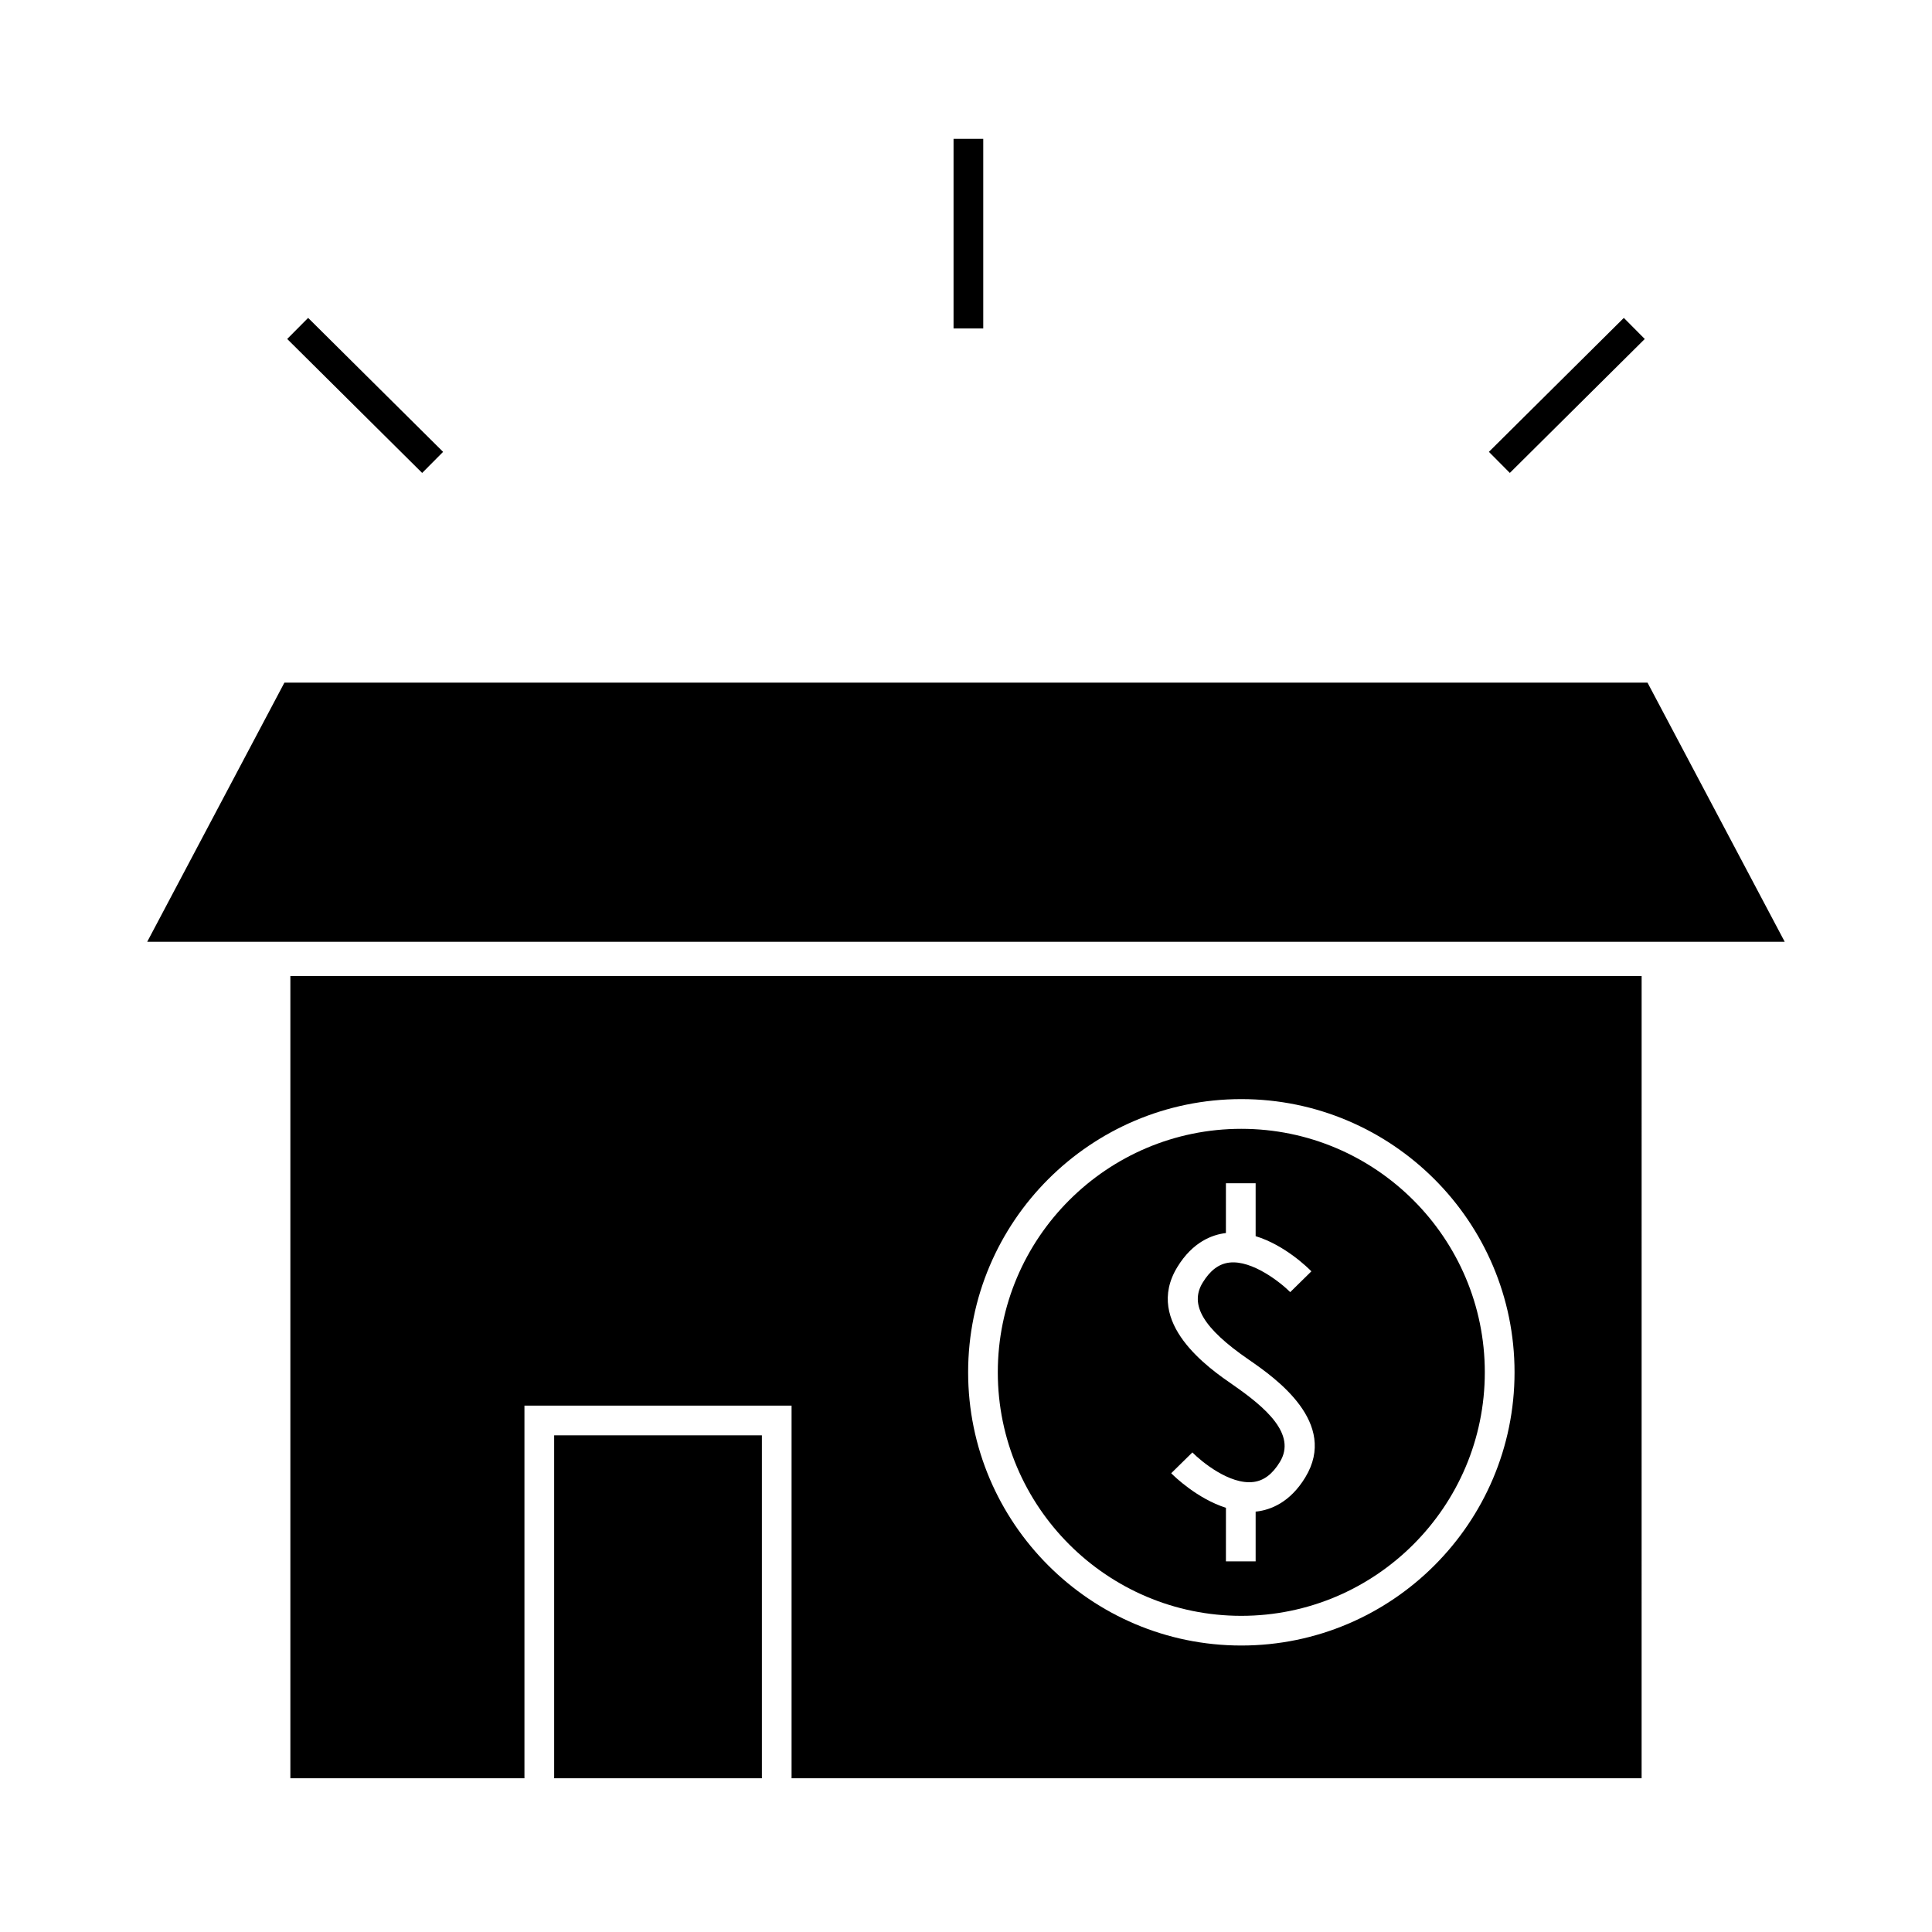
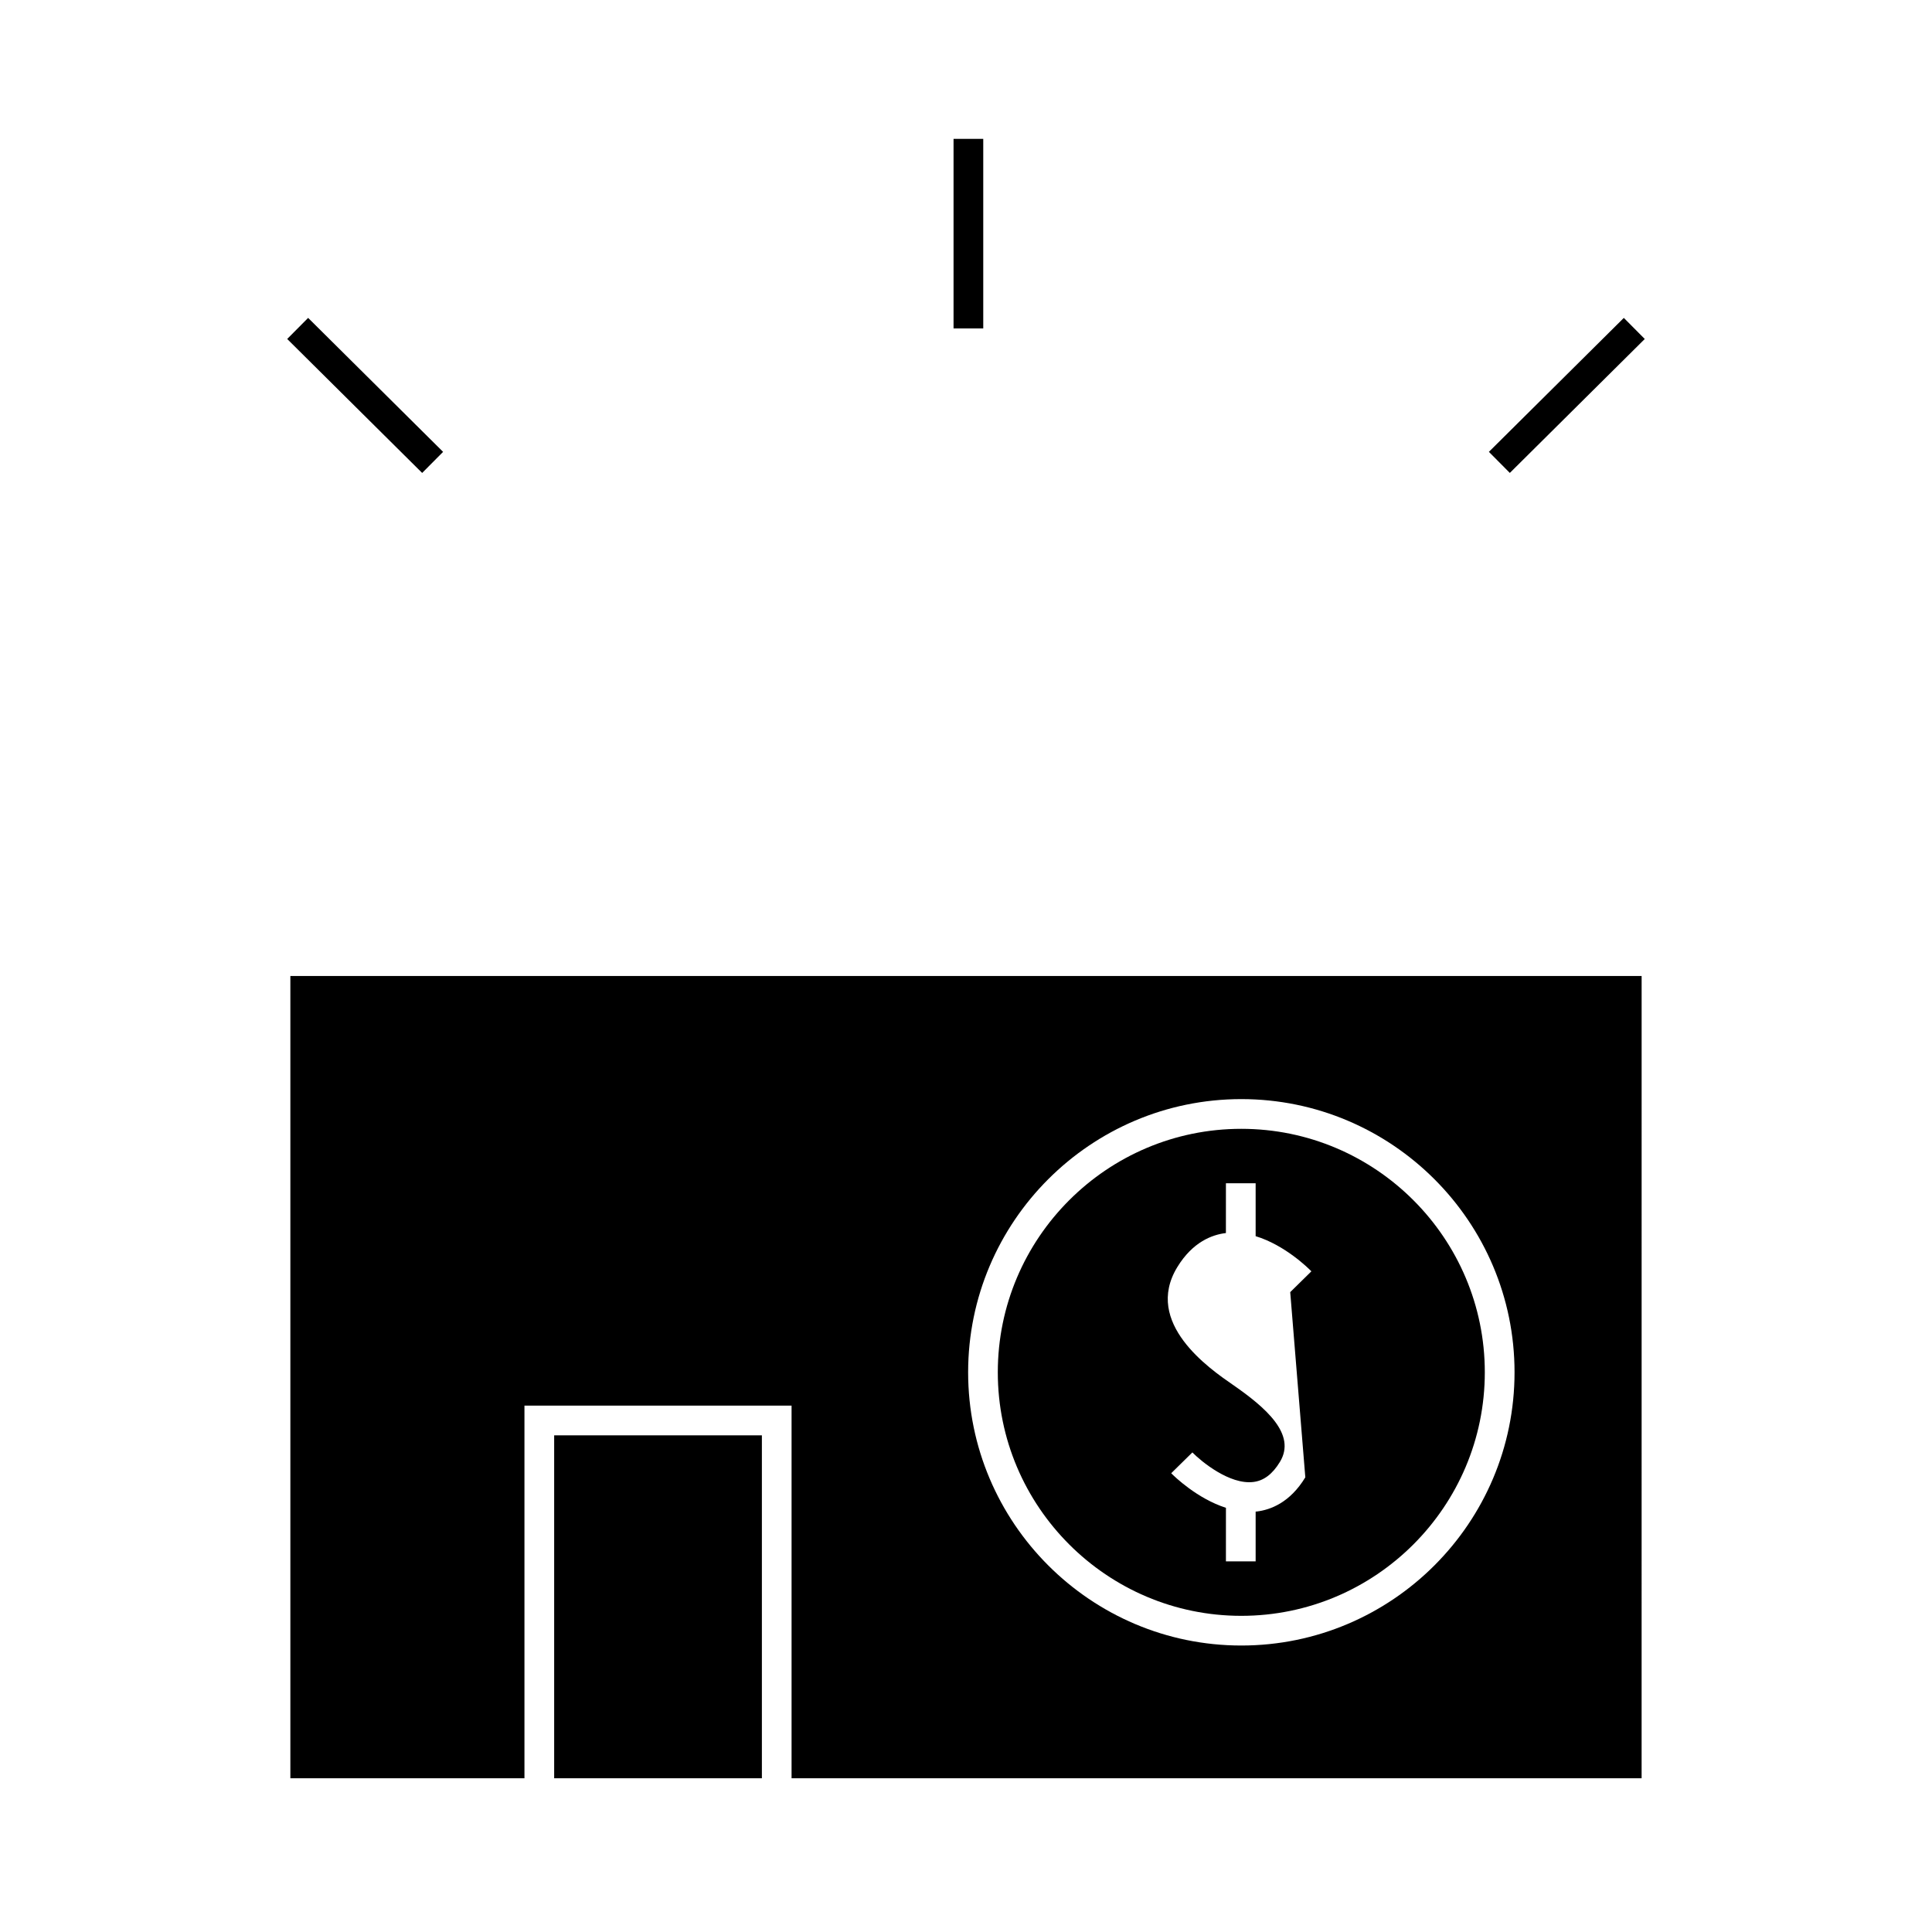
<svg xmlns="http://www.w3.org/2000/svg" fill="#000000" width="800px" height="800px" version="1.1" viewBox="144 144 512 512">
  <g>
    <path d="m579.05 402.65h-358.1v212.61h62.035v-98.754h70.789v98.75h225.27zm-106.09 177.43c-39.914 0-72.395-32.48-72.395-72.41 0-39.914 32.473-72.395 72.395-72.395 39.926 0 72.41 32.473 72.41 72.395 0 39.93-32.477 72.41-72.41 72.41z" />
    <path d="m290.86 524.38h55.047v90.879h-55.047z" />
-     <path d="m580.61 324.91h-361.24l-36.359 68.676h433.96z" />
-     <path d="m472.95 443.15c-35.574 0-64.523 28.949-64.523 64.523 0 35.586 28.949 64.539 64.523 64.539 35.586 0 64.539-28.953 64.539-64.539 0-35.582-28.949-64.523-64.539-64.523zm16.973 92.359c-4.078 6.719-9.27 8.633-12.895 9.059-0.09 0.012-0.18 0.004-0.27 0.016v13.195h-7.875l0.004-14.195c-7.594-2.426-13.645-8.285-14.504-9.164l2.816-2.769 2.793-2.746c2.394 2.426 9.871 8.59 16.137 7.836 2.769-0.324 5.086-2.066 7.062-5.32 4.445-7.309-3.773-14.418-12.434-20.414-0.031-0.02-0.059-0.043-0.09-0.062-6.102-4.215-23.688-16.332-14.68-31.133 4.082-6.703 9.258-8.617 12.891-9.043l0.004-13.195h7.875v14.023c7.727 2.348 13.902 8.422 14.773 9.316l-2.816 2.769-2.793 2.746c-2.394-2.426-10.035-8.555-16.133-7.828-2.777 0.324-5.09 2.066-7.07 5.316-3.559 5.836 0.172 12.105 12.098 20.324 0.082 0.059 0.184 0.125 0.273 0.188 6.977 4.82 23.641 16.602 14.832 31.082z" />
+     <path d="m472.95 443.15c-35.574 0-64.523 28.949-64.523 64.523 0 35.586 28.949 64.539 64.523 64.539 35.586 0 64.539-28.953 64.539-64.539 0-35.582-28.949-64.523-64.539-64.523zm16.973 92.359c-4.078 6.719-9.27 8.633-12.895 9.059-0.09 0.012-0.18 0.004-0.27 0.016v13.195h-7.875l0.004-14.195c-7.594-2.426-13.645-8.285-14.504-9.164l2.816-2.769 2.793-2.746c2.394 2.426 9.871 8.59 16.137 7.836 2.769-0.324 5.086-2.066 7.062-5.32 4.445-7.309-3.773-14.418-12.434-20.414-0.031-0.02-0.059-0.043-0.09-0.062-6.102-4.215-23.688-16.332-14.68-31.133 4.082-6.703 9.258-8.617 12.891-9.043l0.004-13.195h7.875v14.023c7.727 2.348 13.902 8.422 14.773 9.316l-2.816 2.769-2.793 2.746z" />
    <path d="m396.7 180.8h7.871v50.238h-7.871z" />
    <path d="m544.12 269.33-5.547-5.586 35.758-35.496 5.547 5.586z" />
    <path d="m220.11 233.83 5.547-5.586 35.766 35.504-5.547 5.586z" />
  </g>
</svg>